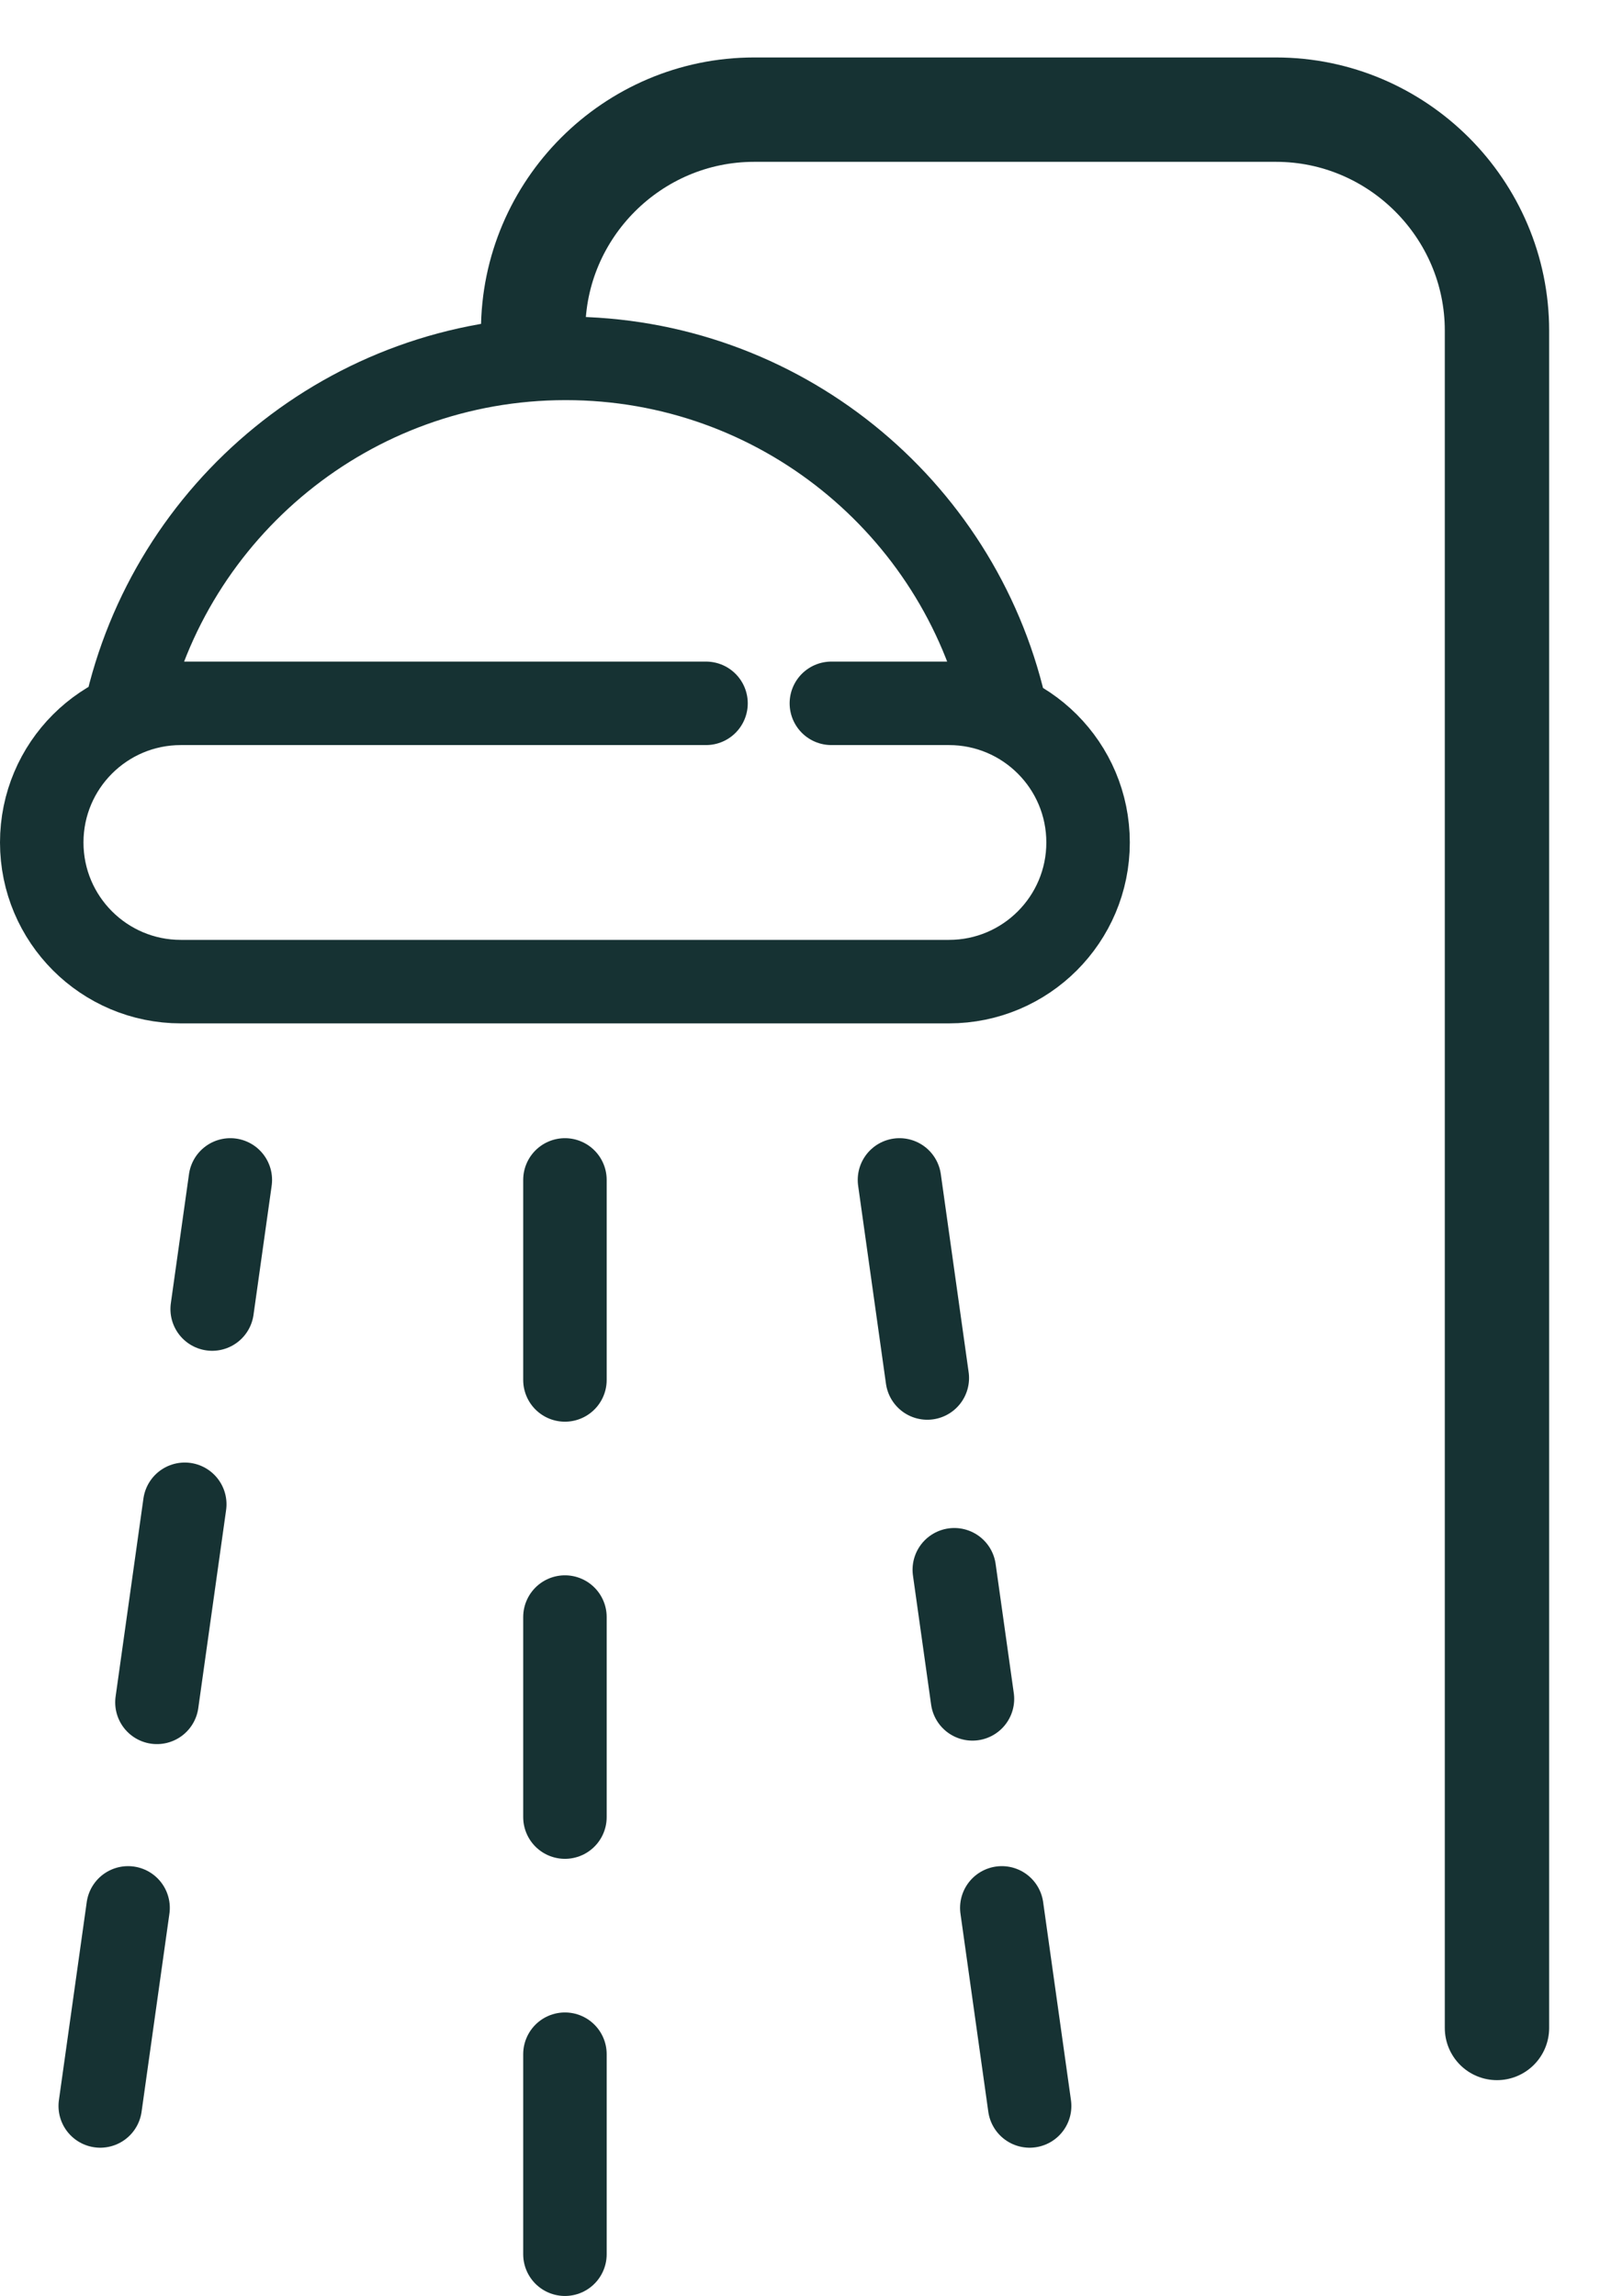
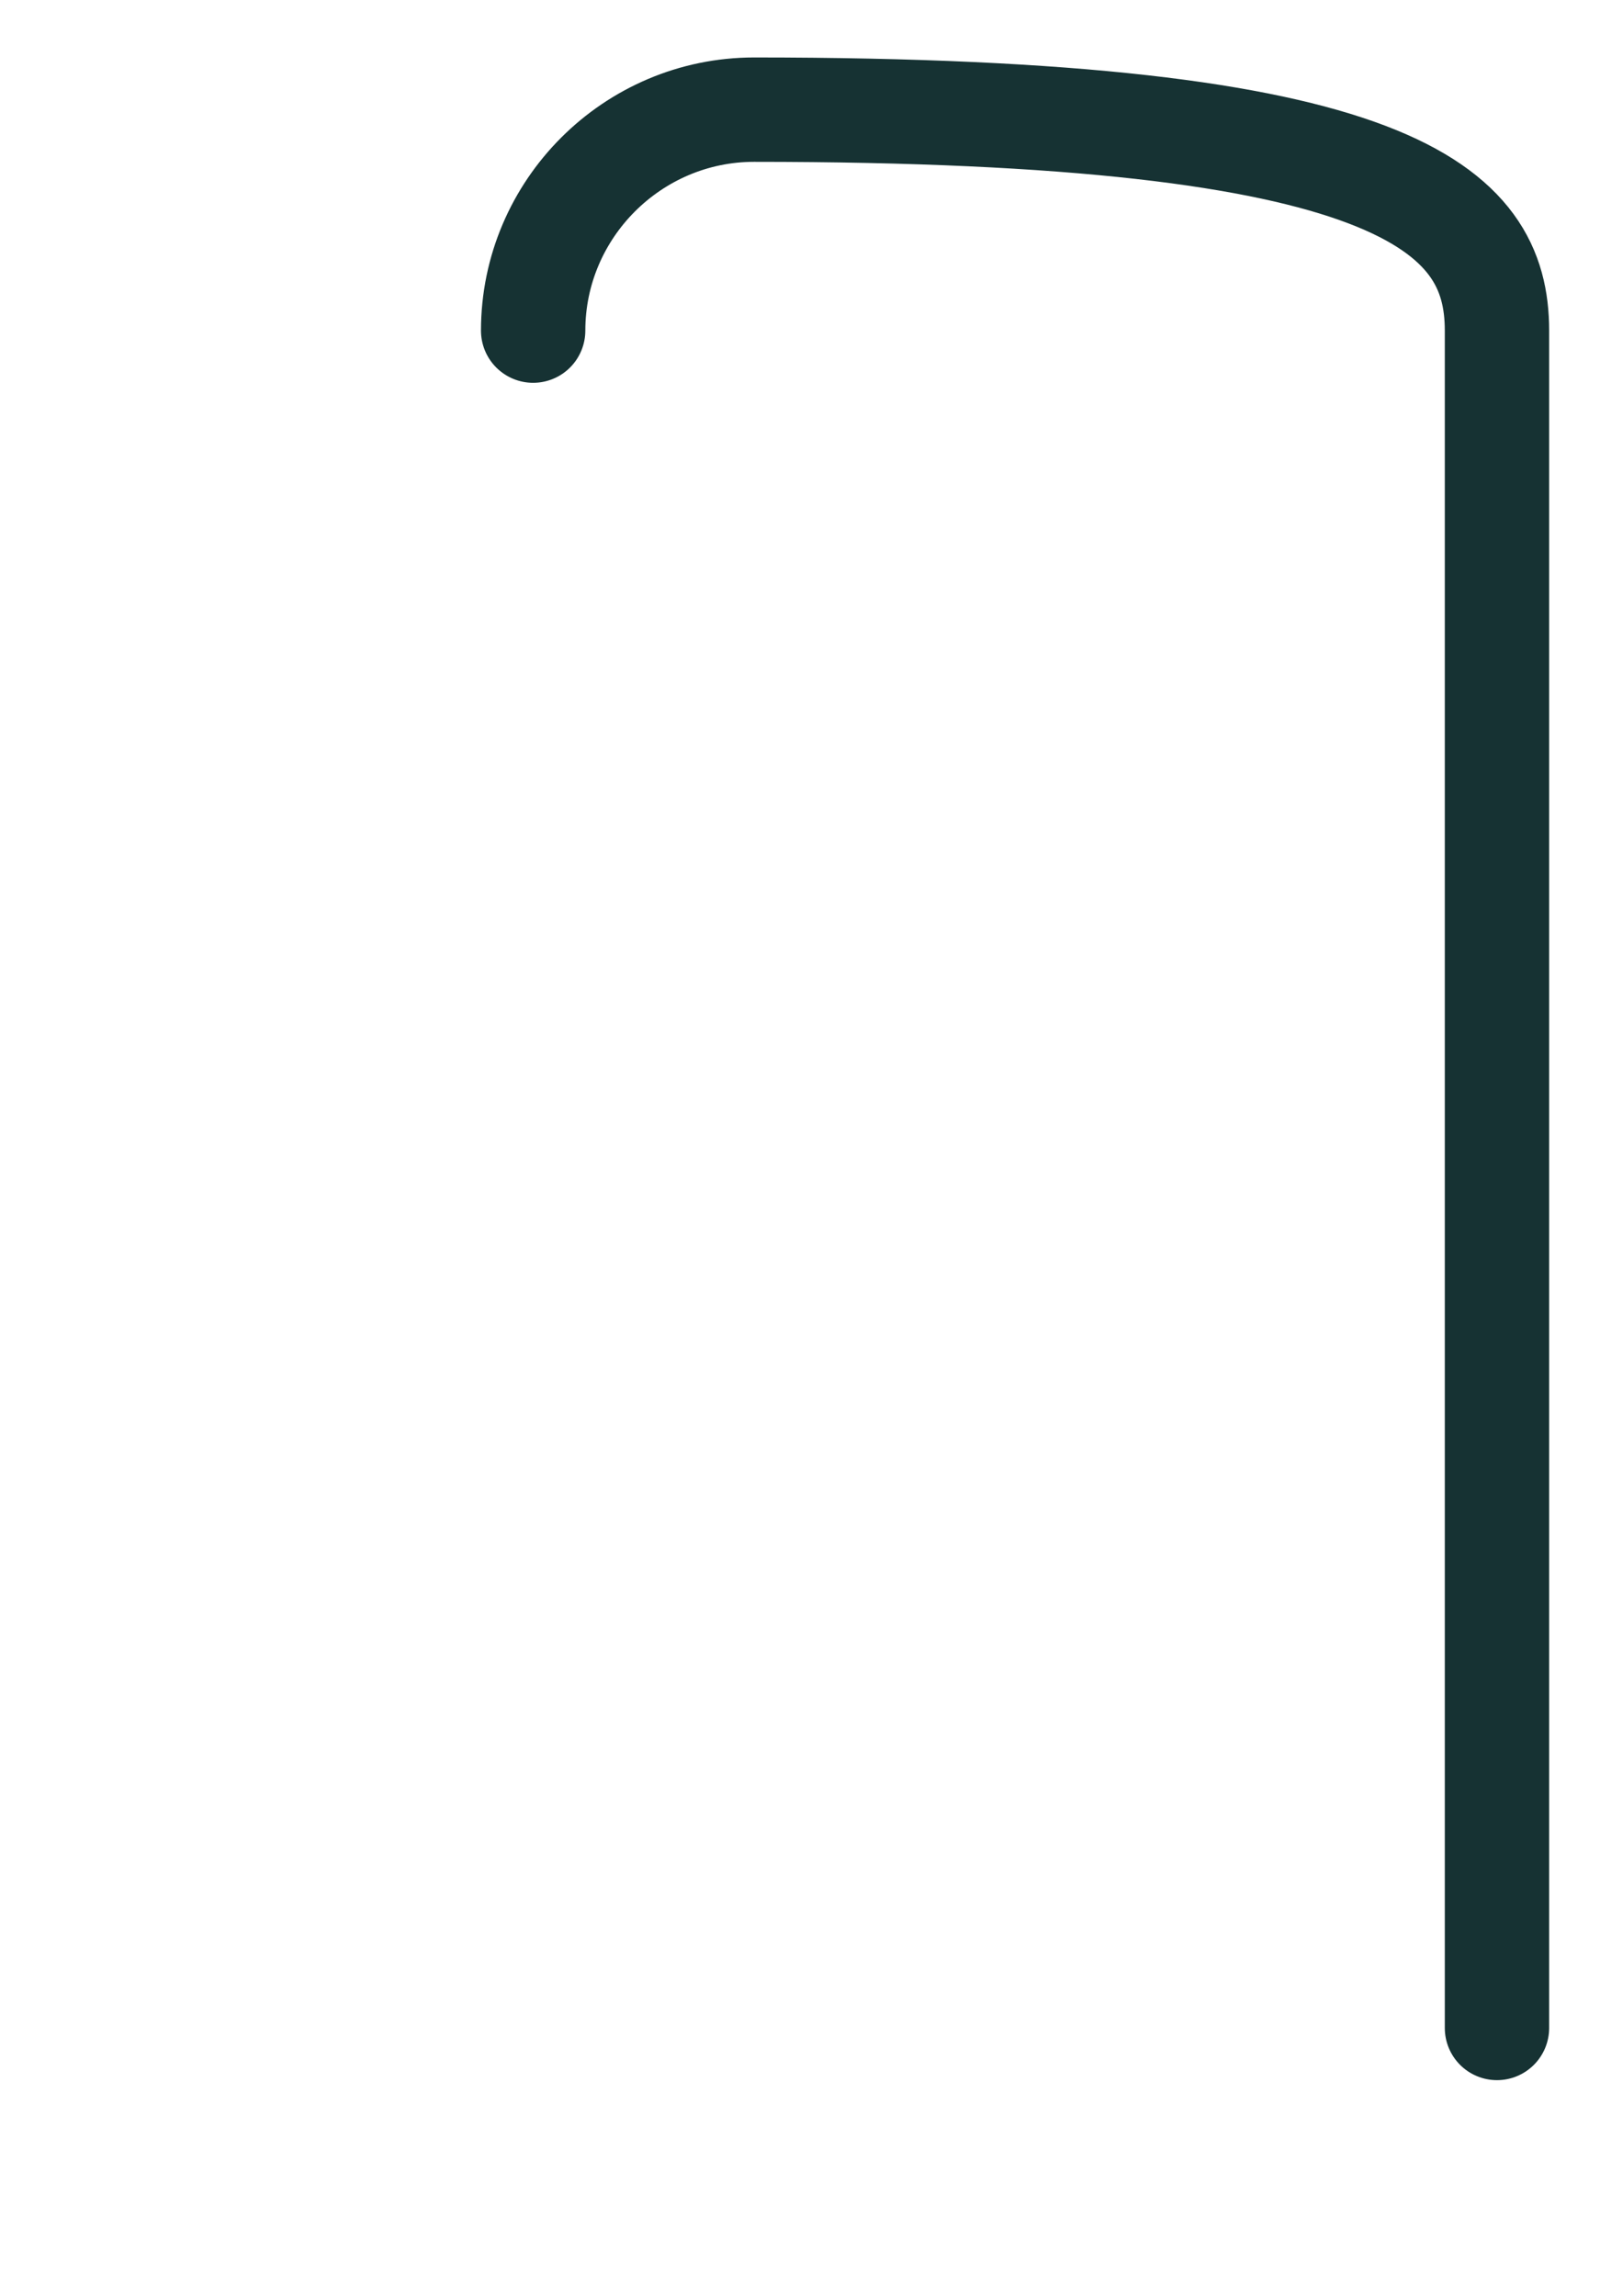
<svg xmlns="http://www.w3.org/2000/svg" width="23px" height="33px" viewBox="0 0 23 33" version="1.1">
  <title>Badezimmer_Petrol_RGB</title>
  <desc>Created with Sketch.</desc>
  <g id="Page-1" stroke="none" stroke-width="1" fill="none" fill-rule="evenodd" stroke-linecap="round">
    <g id="CH_Hausunterseite" transform="translate(-717, -885)" stroke="#163233">
      <g id="Badezimmer_Petrol_RGB" transform="translate(717, 886)">
-         <path d="M10.149,9.109 L2.6,9.109 C1.495,9.109 0.6,10.004 0.6,11.109 C0.6,12.213 1.495,13.109 2.6,13.109 L13.641,13.109 C14.746,13.109 15.641,12.213 15.641,11.109 C15.641,10.004 14.746,9.109 13.641,9.109 L11.951,9.109 M1.802,9.24 C2.438,6.33 5.03,4.151 8.132,4.151 C11.199,4.151 13.769,6.283 14.439,9.147 M8.121,15.959 L8.121,18.834 M8.121,22.242 L8.121,25.117 M8.121,28.525 L8.121,31.4 M12.93,15.959 L13.33,18.806 M13.718,21.562 L13.979,23.418 M14.401,26.422 L14.801,29.269 M2.656,20.621 L2.256,23.468 M3.311,15.959 L3.05,17.815 M1.841,26.422 L1.441,29.269" id="Stroke-1" stroke-width="1.2" />
-         <path d="M7.664,3.752 C7.664,2.005 9.093,0.576 10.84,0.576 L18.343,0.576 C20.09,0.576 21.519,2.005 21.519,3.752 L21.519,28.148" id="Stroke-3" stroke-width="1.5" />
+         <path d="M7.664,3.752 C7.664,2.005 9.093,0.576 10.84,0.576 C20.09,0.576 21.519,2.005 21.519,3.752 L21.519,28.148" id="Stroke-3" stroke-width="1.5" />
      </g>
    </g>
  </g>
</svg>